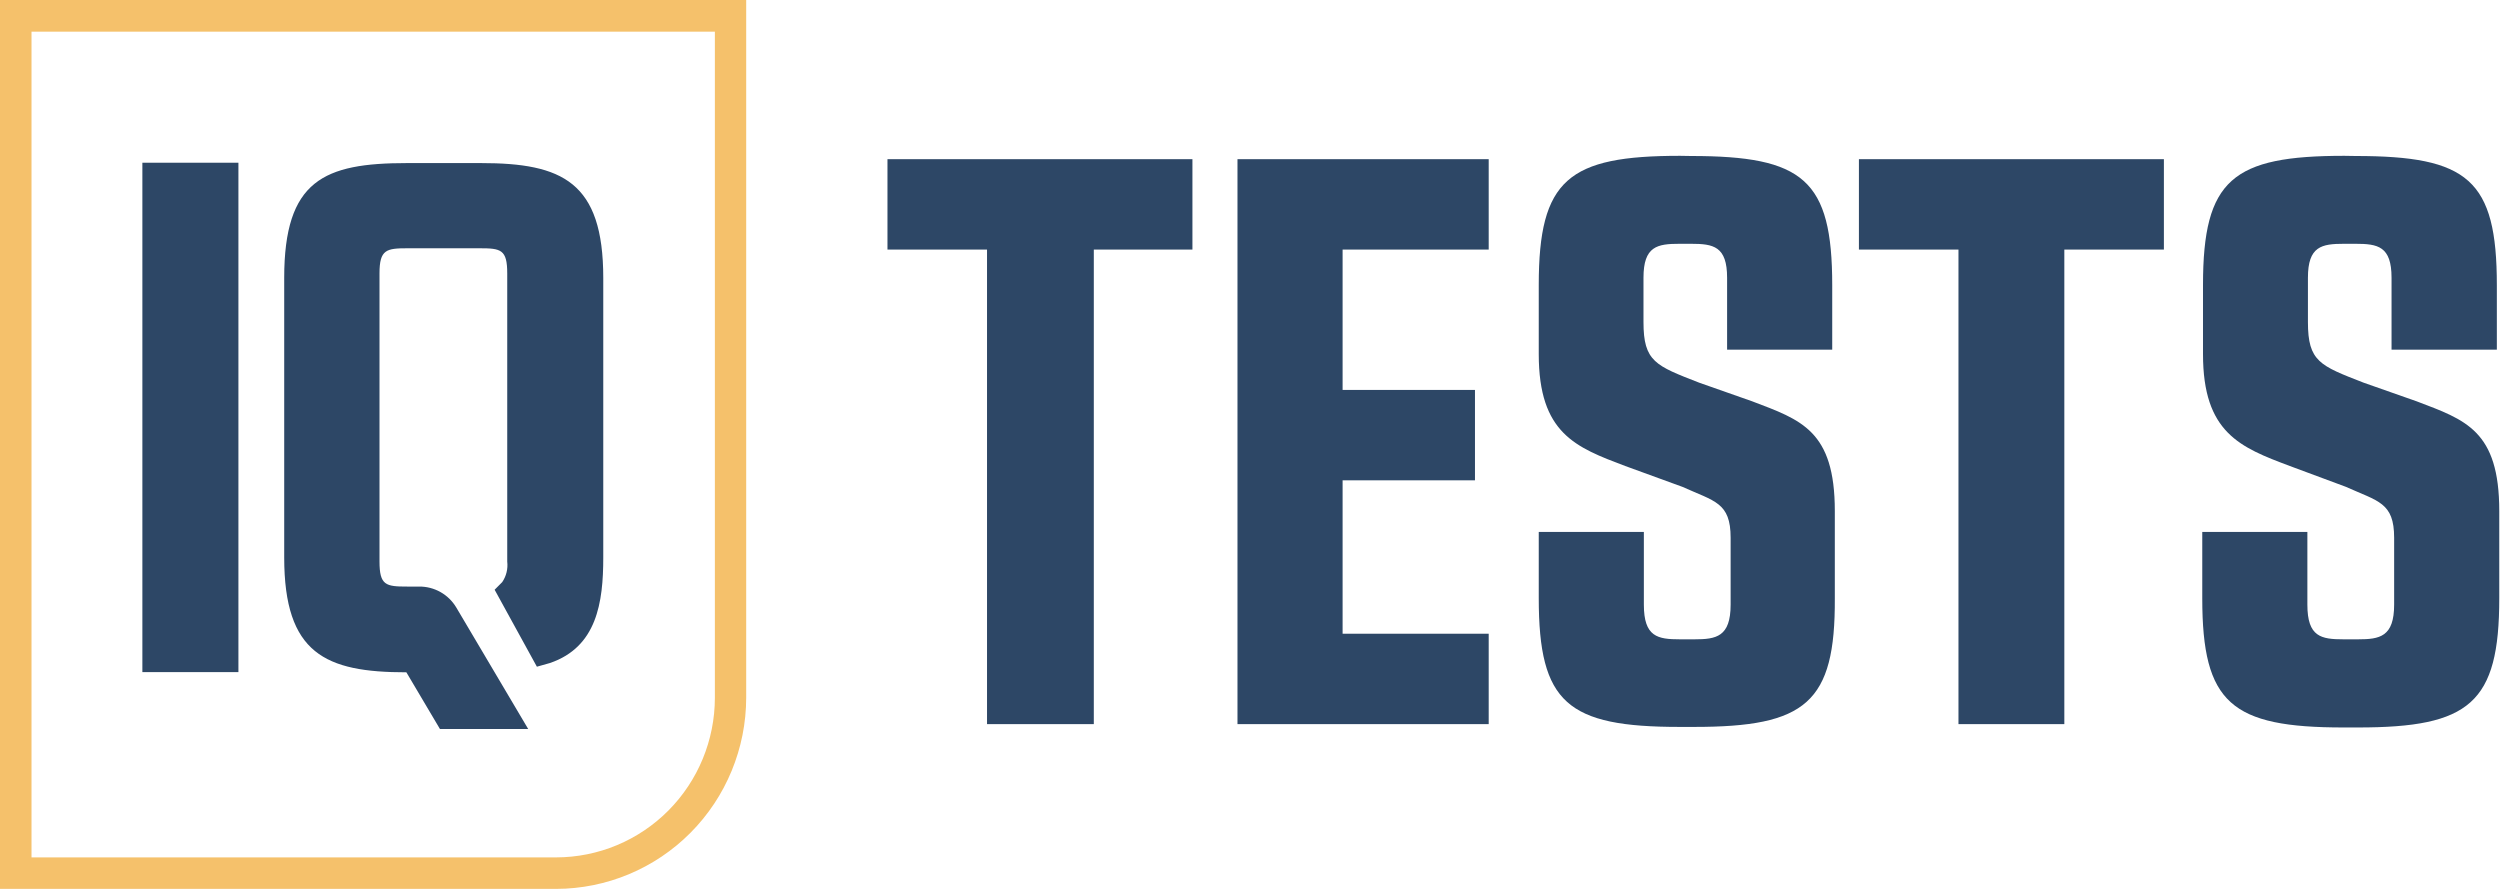
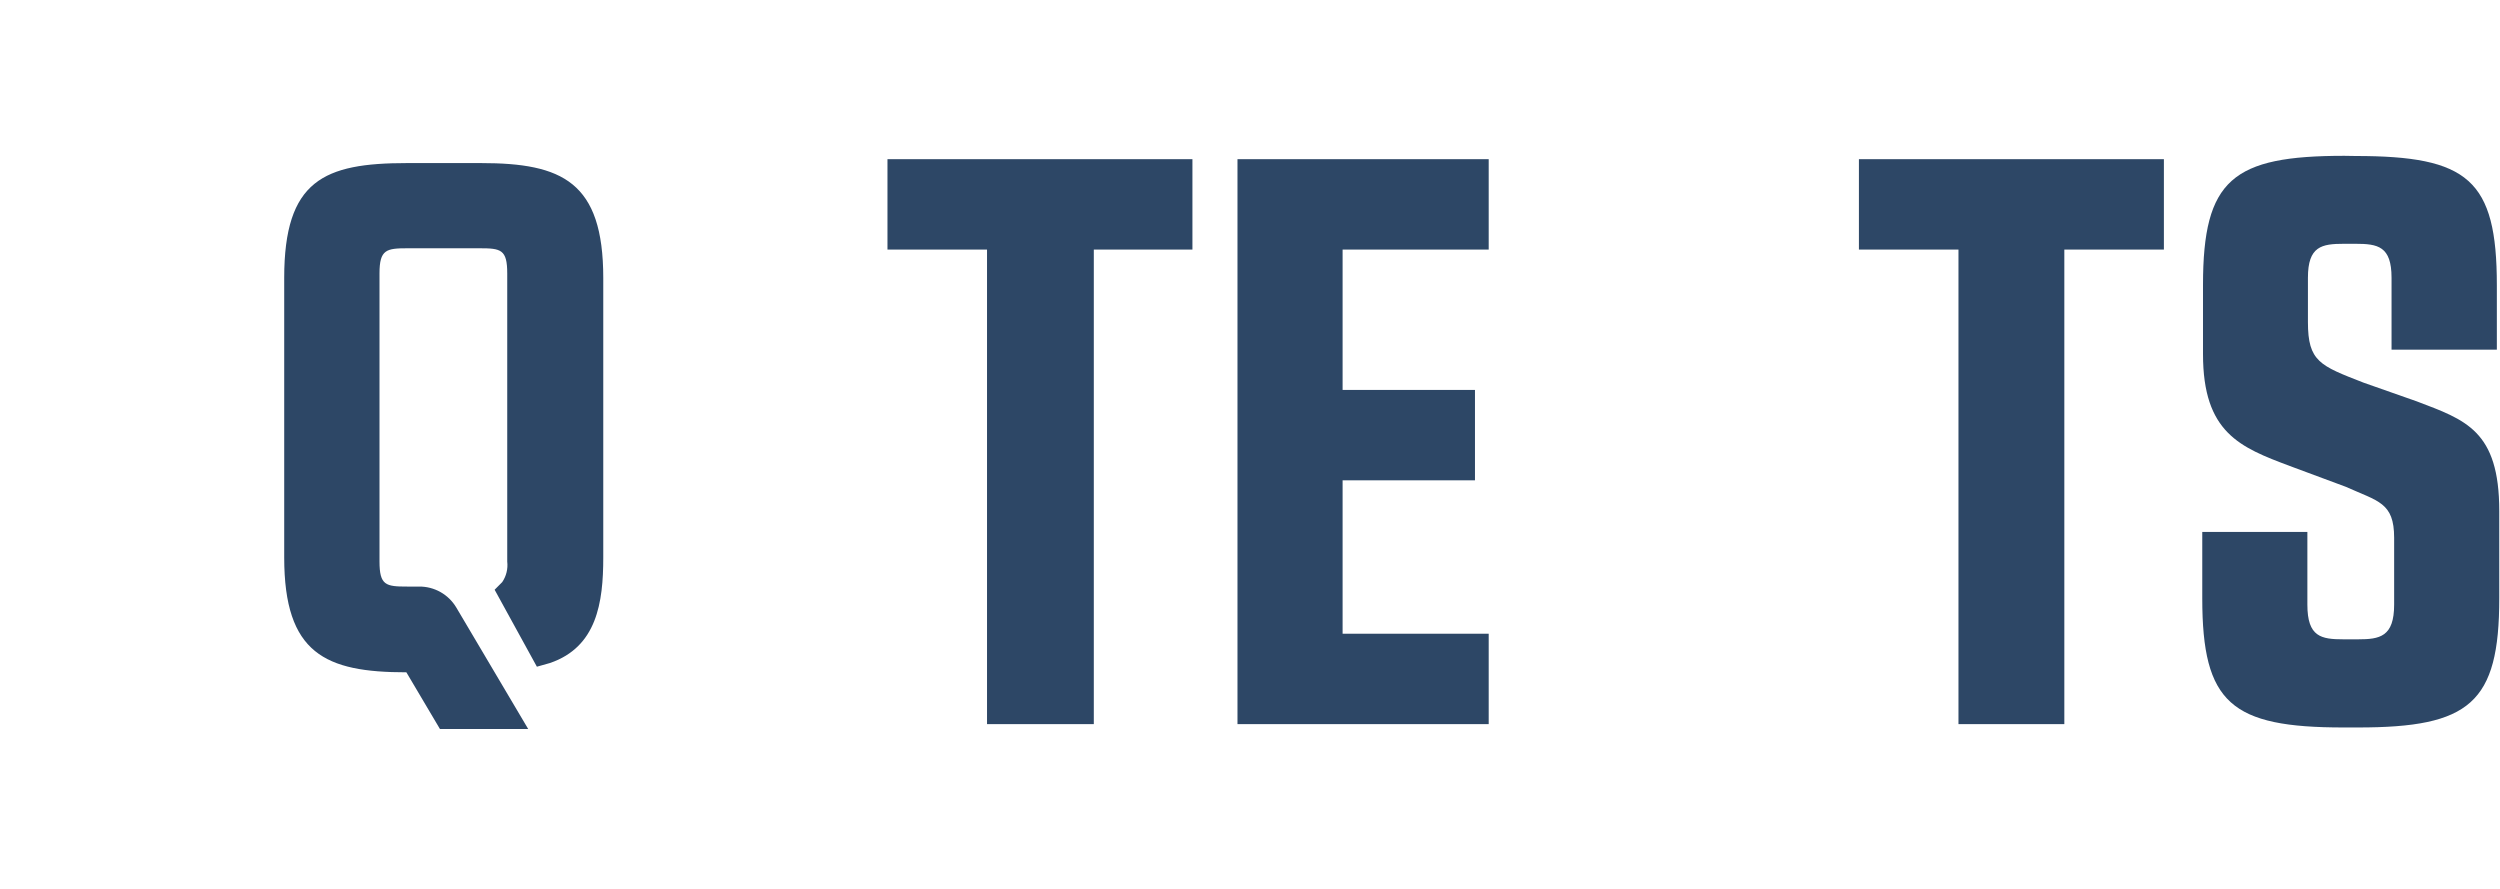
<svg xmlns="http://www.w3.org/2000/svg" width="180" height="64" viewBox="0 0 180 64" fill="none">
-   <path d="M40.044 64H0V0H53.726V50.231C53.723 53.879 52.281 57.377 49.716 59.959C47.151 62.539 43.673 63.993 40.044 64ZM2.269 61.732H40.044C43.074 61.728 45.978 60.517 48.12 58.364C50.262 56.21 51.467 53.29 51.471 50.245V2.281H2.269V61.732Z" fill="#F5C16B" />
  <path d="M78.754 52.137H71.066V17.969H63.898V11.461H85.855V17.969H78.754V52.137Z" fill="#2D4766" />
  <path d="M96.667 45.628H107.186V52.137H89.099V11.461H107.186V17.969H96.667V28.075H106.198V34.583H96.667V45.628Z" fill="#2D4766" />
-   <path d="M121.749 11.232C129.838 11.232 131.92 12.924 131.92 20.533V25.176H124.351V19.996C124.351 17.728 123.364 17.553 121.749 17.553H120.934C119.319 17.553 118.331 17.728 118.331 19.996V23.19C118.331 26.035 119.199 26.33 122.336 27.551L126.153 28.893C129.677 30.235 132.107 30.987 132.107 36.798V43.078C132.147 50.62 130.011 52.338 121.975 52.338H120.934C112.845 52.338 110.79 50.62 110.79 43.065V38.301H118.358V43.535C118.358 45.856 119.346 46.031 120.961 46.031H122.002C123.564 46.031 124.605 45.856 124.605 43.535V38.717C124.605 36.167 123.444 36.1 121.135 35.053L117.01 33.55C113.459 32.208 110.79 31.215 110.79 25.498V20.519C110.79 12.91 112.925 11.219 120.961 11.219L121.749 11.232Z" fill="#2D4766" />
  <path d="M169.602 11.232C177.691 11.232 179.773 12.924 179.773 20.533V25.176H172.191V19.996C172.191 17.728 171.204 17.553 169.588 17.553H168.774C167.159 17.553 166.171 17.728 166.171 19.996V23.19C166.171 26.035 167.039 26.33 170.176 27.551L173.993 28.893C177.517 30.235 179.947 30.987 179.947 36.798V43.078C179.947 50.634 177.811 52.378 169.775 52.378H168.734C160.645 52.378 158.563 50.634 158.563 43.078V38.301H166.131V43.535C166.131 45.856 167.119 46.031 168.734 46.031H169.775C171.337 46.031 172.378 45.856 172.378 43.535V38.717C172.378 36.167 171.217 36.1 168.908 35.053L164.863 33.55C161.286 32.208 158.616 31.161 158.616 25.498V20.519C158.616 12.91 160.752 11.219 168.788 11.219L169.602 11.232Z" fill="#2D4766" />
  <path d="M148.632 52.137H141.01V17.969H133.842V11.461H155.8V17.969H148.632V52.137Z" fill="#2D4766" />
-   <path d="M17.166 11.716H10.251V48.392H17.166V11.716Z" fill="#2D4766" />
  <path d="M29.259 48.406C23.426 48.406 20.463 47.064 20.463 40.139V20.009C20.463 12.977 23.319 11.742 29.299 11.742H34.639C40.472 11.742 43.435 13.085 43.435 20.009V40.139C43.435 43.4 42.968 46.581 39.604 47.735L38.656 48.003L35.613 42.461L36.16 41.911C36.454 41.479 36.582 40.954 36.521 40.434V19.687C36.521 17.956 36.067 17.875 34.518 17.875H29.366C27.818 17.875 27.324 17.956 27.324 19.687V40.421C27.324 42.152 27.778 42.233 29.326 42.233H30.18C30.717 42.228 31.245 42.364 31.714 42.628C32.182 42.892 32.573 43.273 32.85 43.736L38.029 52.486H31.675L29.259 48.406Z" fill="#2D4766" />
</svg>